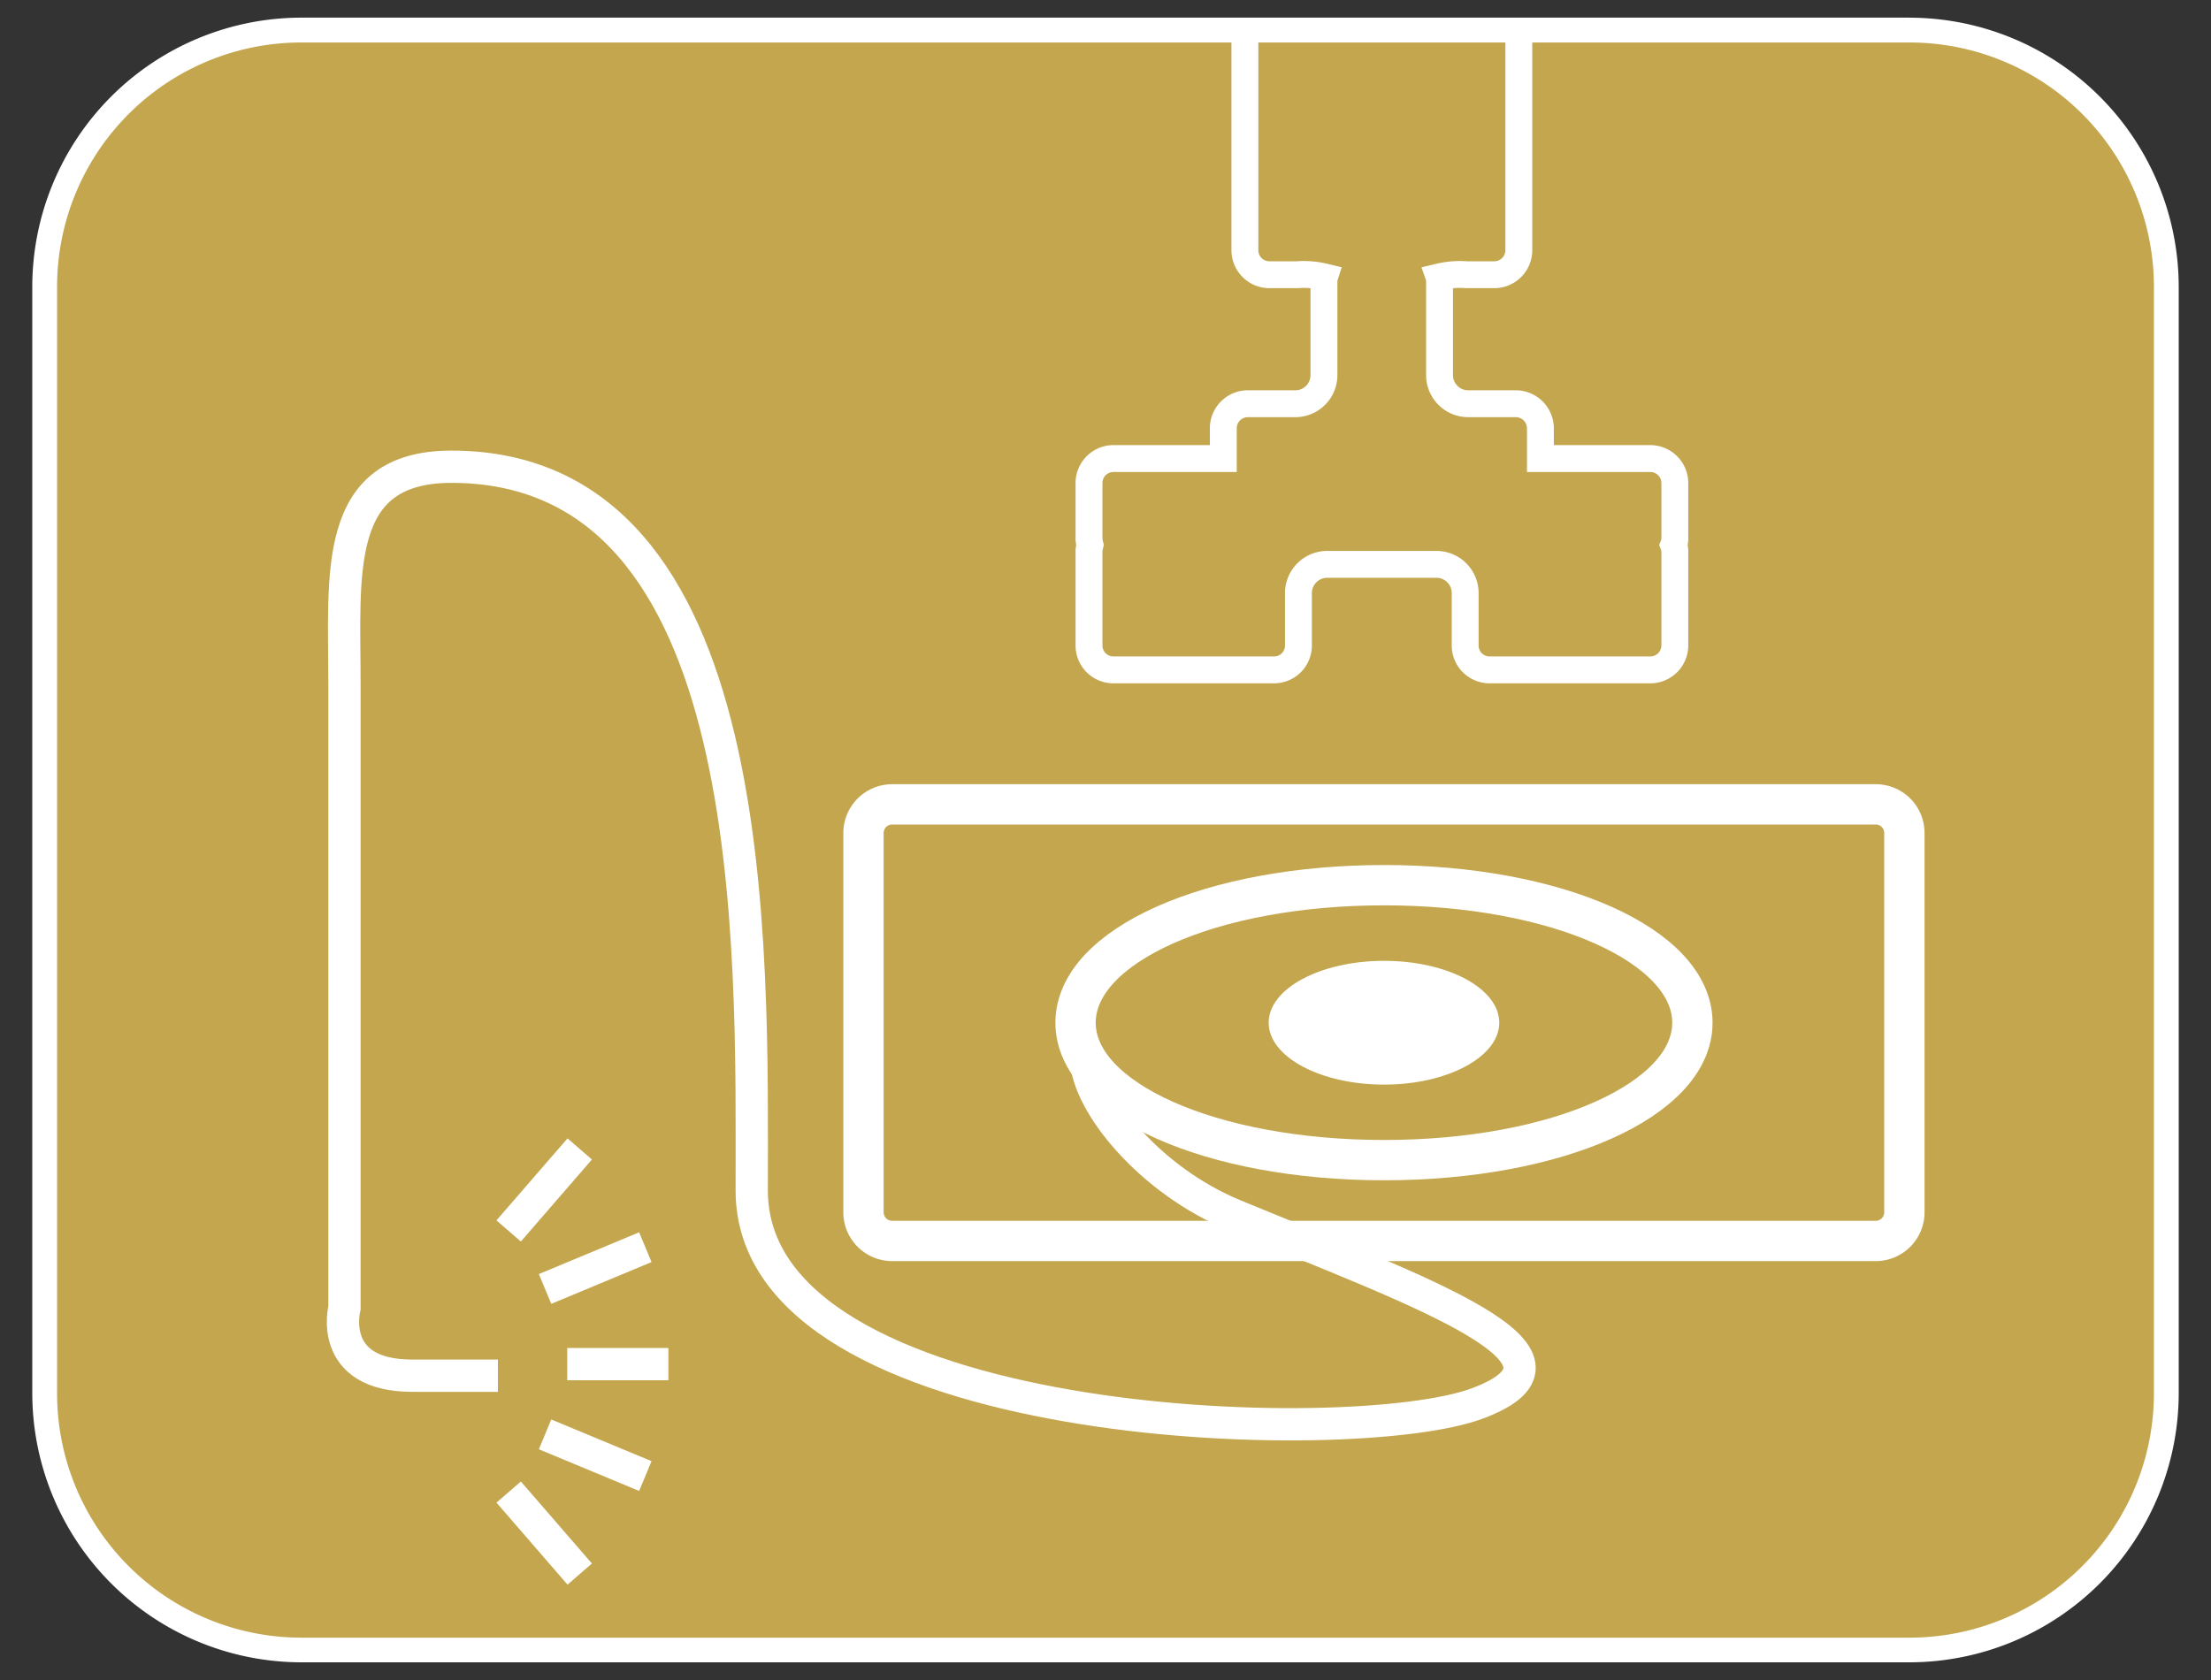
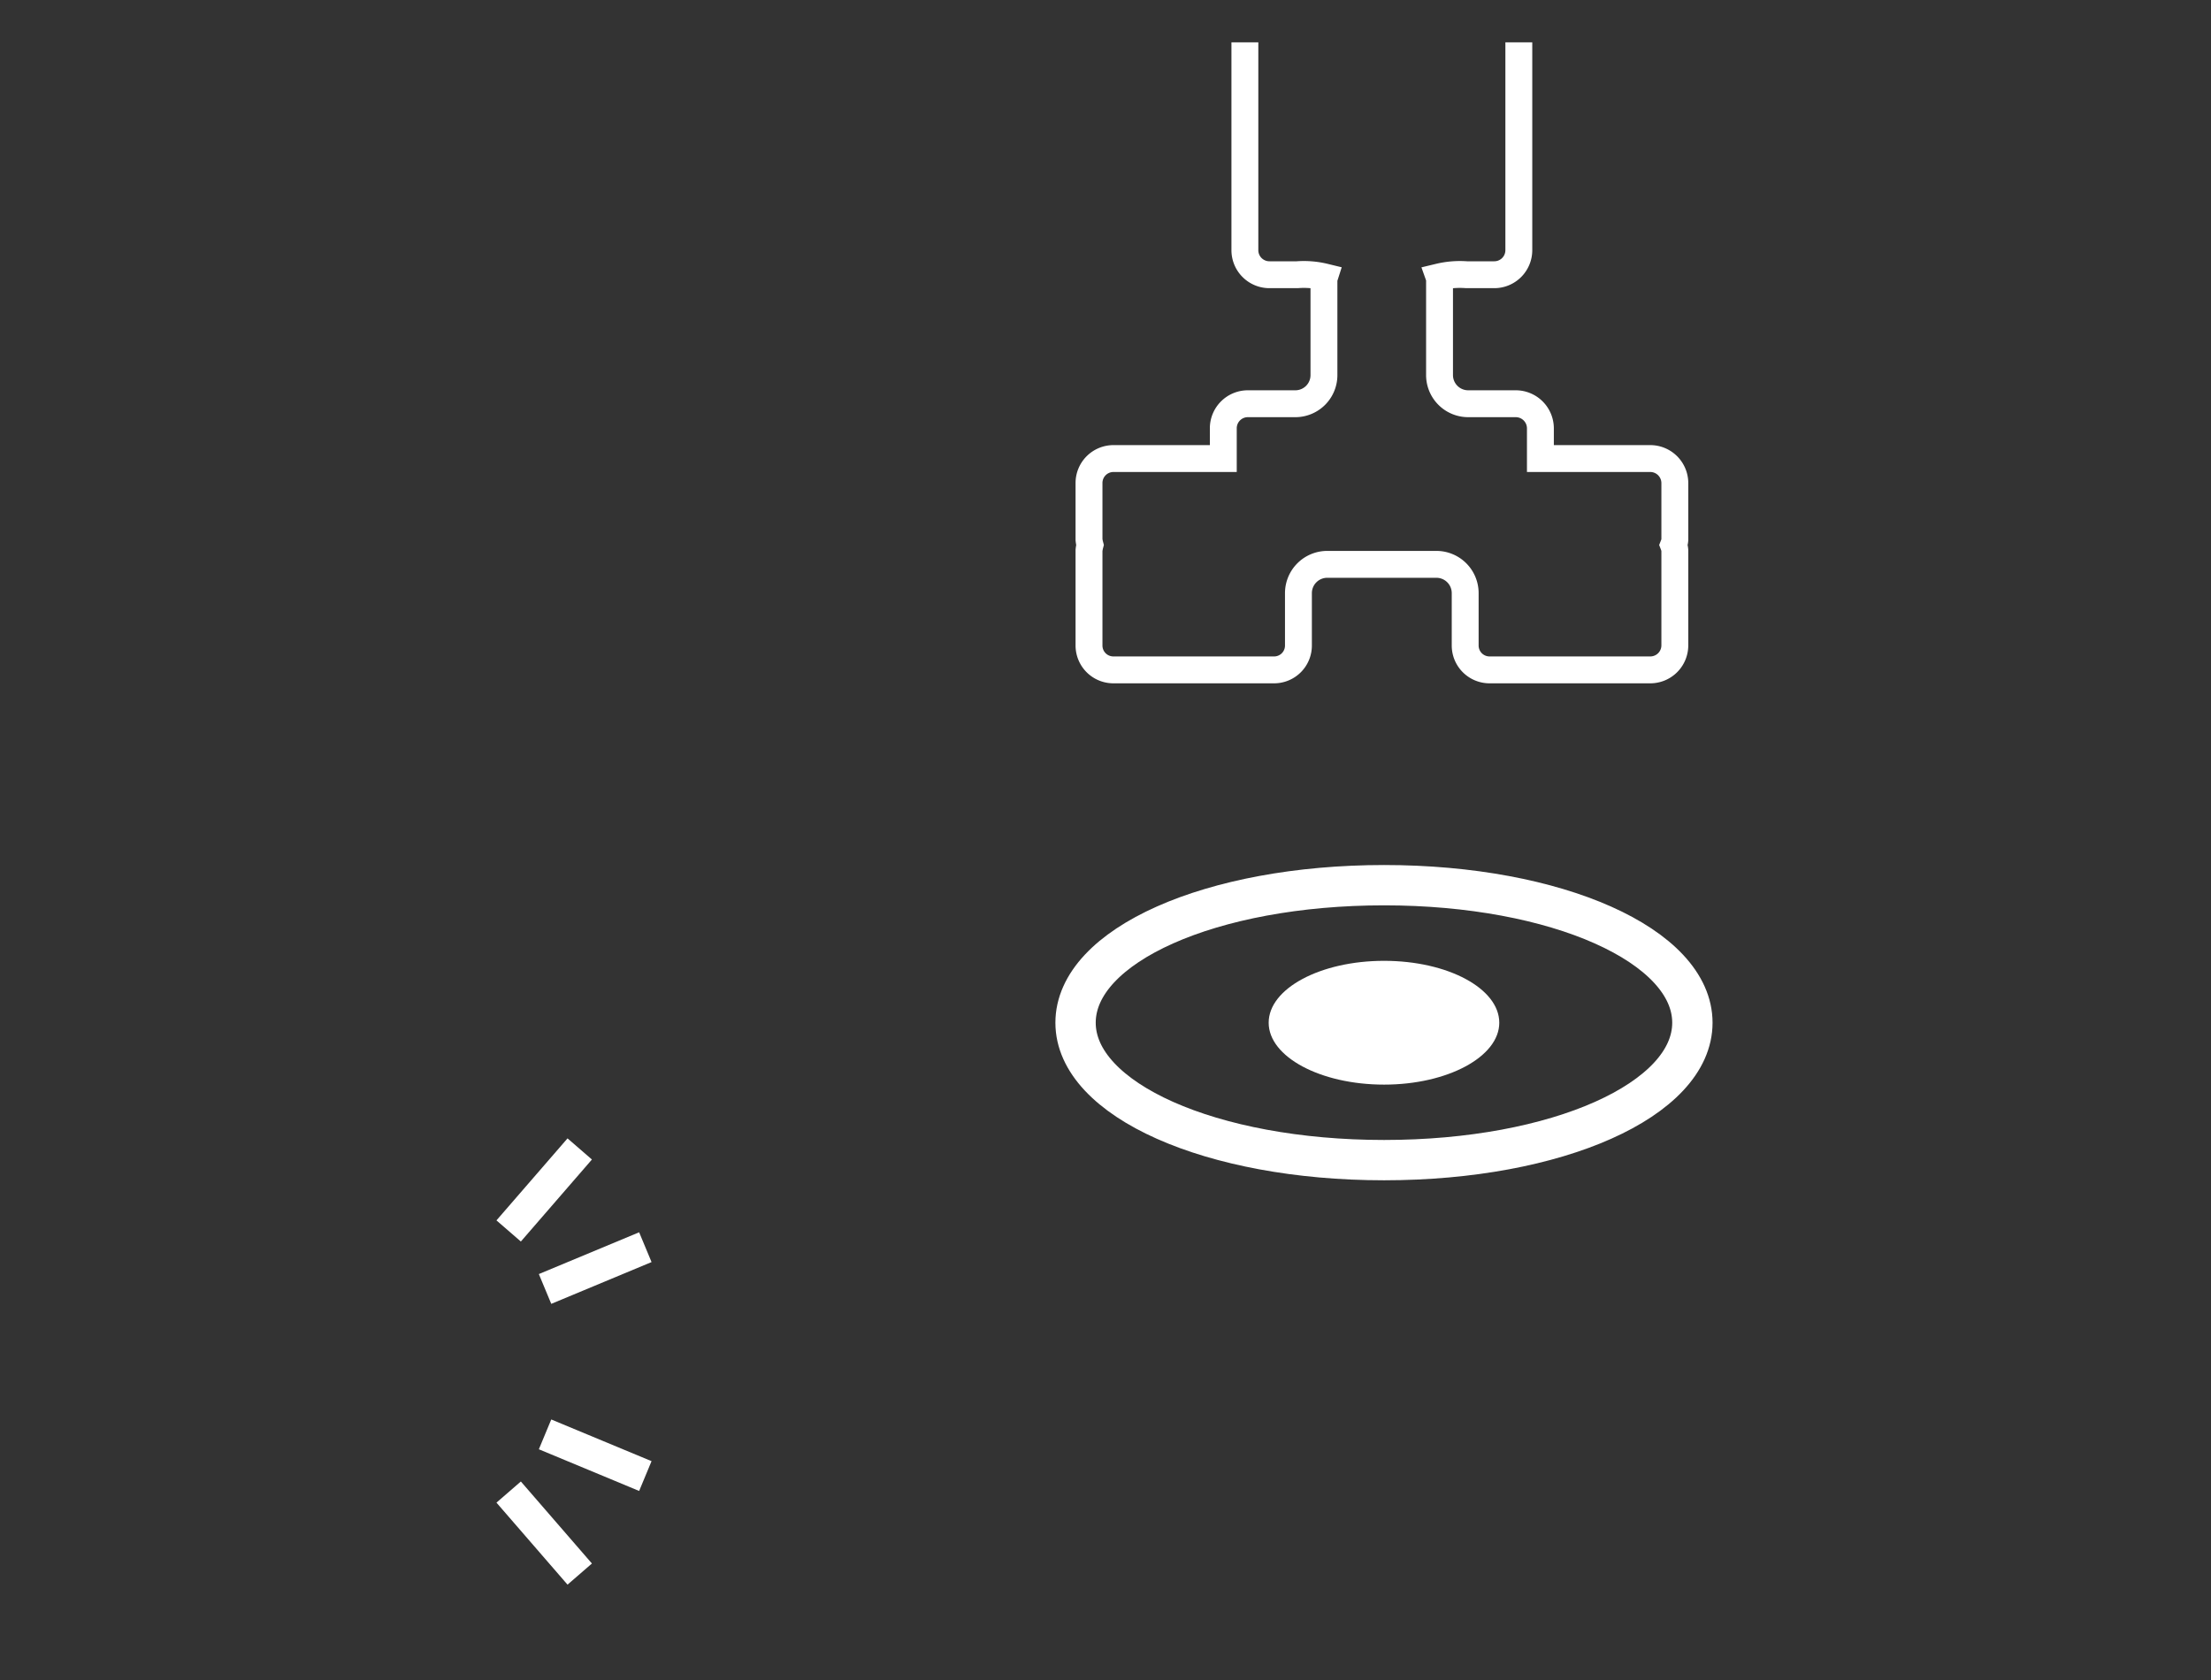
<svg xmlns="http://www.w3.org/2000/svg" id="レイヤー_1" data-name="レイヤー 1" width="50" height="38" viewBox="0 0 50 38">
  <rect x="0" y="0" width="50" height="38" fill="#333333" stroke="none" />
  <defs>
    <style>.cls-1{fill:#c3a64d;}.cls-2{fill:#fff;}.cls-3,.cls-4,.cls-5{fill:none;stroke:#fff;}.cls-3{stroke-width:0.912px;}.cls-4{stroke-width:0.73px;}.cls-5{stroke-width:0.608px;}</style>
  </defs>
  <title>アートボード 1</title>
-   <path class="cls-1" d="M6.816.68H43.184a5.806,5.806,0,0,1,5.806,5.806V31.518a5.8,5.8,0,0,1-5.8,5.8H6.814a5.8,5.8,0,0,1-5.8-5.8V6.485A5.806,5.806,0,0,1,6.816.68Z" />
-   <path class="cls-2" d="M43.181.961a5.527,5.527,0,0,1,5.528,5.523V31.518a5.527,5.527,0,0,1-5.528,5.524H6.816a5.525,5.525,0,0,1-5.525-5.524V6.484A5.524,5.524,0,0,1,6.816.961H43.181m0-.562H6.816A6.092,6.092,0,0,0,.73,6.484V31.518A6.092,6.092,0,0,0,6.816,37.6H43.181a6.094,6.094,0,0,0,6.089-6.085V6.484A6.094,6.094,0,0,0,43.181.4Z" />
  <path class="cls-2" d="M33.905,23.133c0,.769-1.168,1.4-2.605,1.4s-2.61-.627-2.61-1.4,1.169-1.4,2.61-1.4S33.905,22.359,33.905,23.133Z" />
  <path class="cls-3" d="M24.323,23.133c0,1.743,3.066,3.108,6.977,3.108s6.972-1.365,6.972-3.108-3.064-3.111-6.972-3.111S24.323,21.384,24.323,23.133Z" />
-   <line class="cls-4" x1="12.827" y1="30.855" x2="15.115" y2="30.855" />
  <line class="cls-4" x1="12.326" y1="32.444" x2="14.594" y2="33.387" />
  <line class="cls-4" x1="11.503" y1="33.749" x2="13.11" y2="35.604" />
  <line class="cls-4" x1="12.326" y1="29.155" x2="14.594" y2="28.21" />
  <line class="cls-4" x1="11.503" y1="27.843" x2="13.11" y2="25.988" />
  <path class="cls-5" d="M28.152.958v4.7a.555.555,0,0,0,.557.556h.627a1.97,1.97,0,0,1,.617.05.46.46,0,0,0-.013.05V8.482a.647.647,0,0,1-.645.65H28.216a.555.555,0,0,0-.552.553v.687H25.18a.553.553,0,0,0-.553.552v1.285a.815.815,0,0,0,.022.118.8.8,0,0,0-.022.122V14.6a.551.551,0,0,0,.553.552h3.632a.55.55,0,0,0,.551-.552V13.417a.652.652,0,0,1,.653-.652h2.466a.651.651,0,0,1,.652.652V14.6a.551.551,0,0,0,.555.552h3.627a.555.555,0,0,0,.559-.552v-2.15a.425.425,0,0,0-.028-.122.422.422,0,0,0,.028-.118V10.924a.556.556,0,0,0-.559-.552H34.835V9.685a.558.558,0,0,0-.554-.553H33.206a.648.648,0,0,1-.652-.65V6.314a.178.178,0,0,0-.01-.05,2.009,2.009,0,0,1,.62-.05h.627a.555.555,0,0,0,.556-.556V.958" />
-   <path class="cls-3" d="M42.417,18.194a.647.647,0,0,1,.649.651v8.578a.648.648,0,0,1-.649.646H20.178a.649.649,0,0,1-.651-.646V18.845a.649.649,0,0,1,.651-.651Z" />
-   <path class="cls-4" d="M24.557,23.939c.035,1.033,1.456,2.763,3.354,3.547,4.279,1.767,8.347,3.184,5.51,4.254S17,32.42,17,26.93s.279-16.373-6.791-16.373c-2.7,0-2.419,2.415-2.419,4.931V29.582s-.4,1.535,1.535,1.535H11.26" />
</svg>